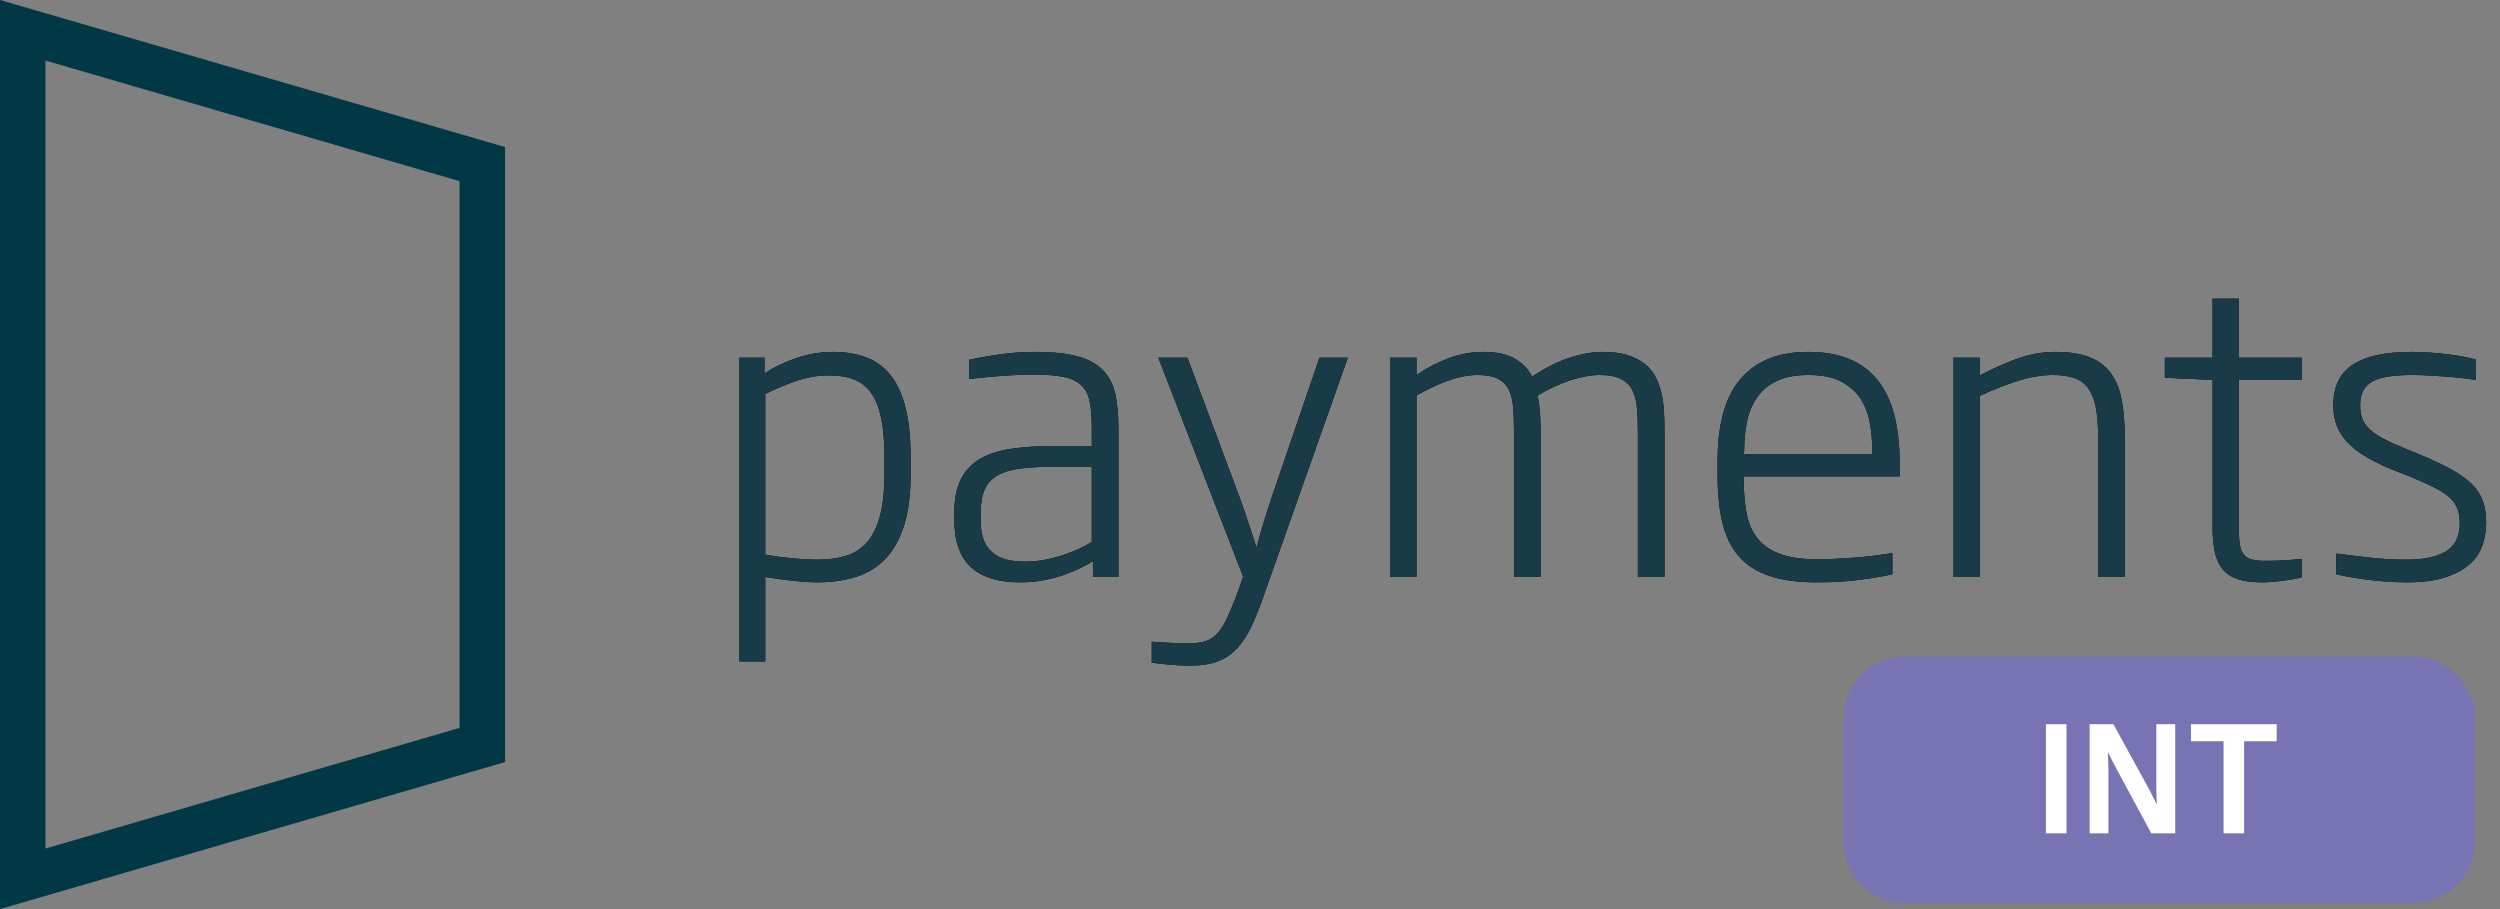
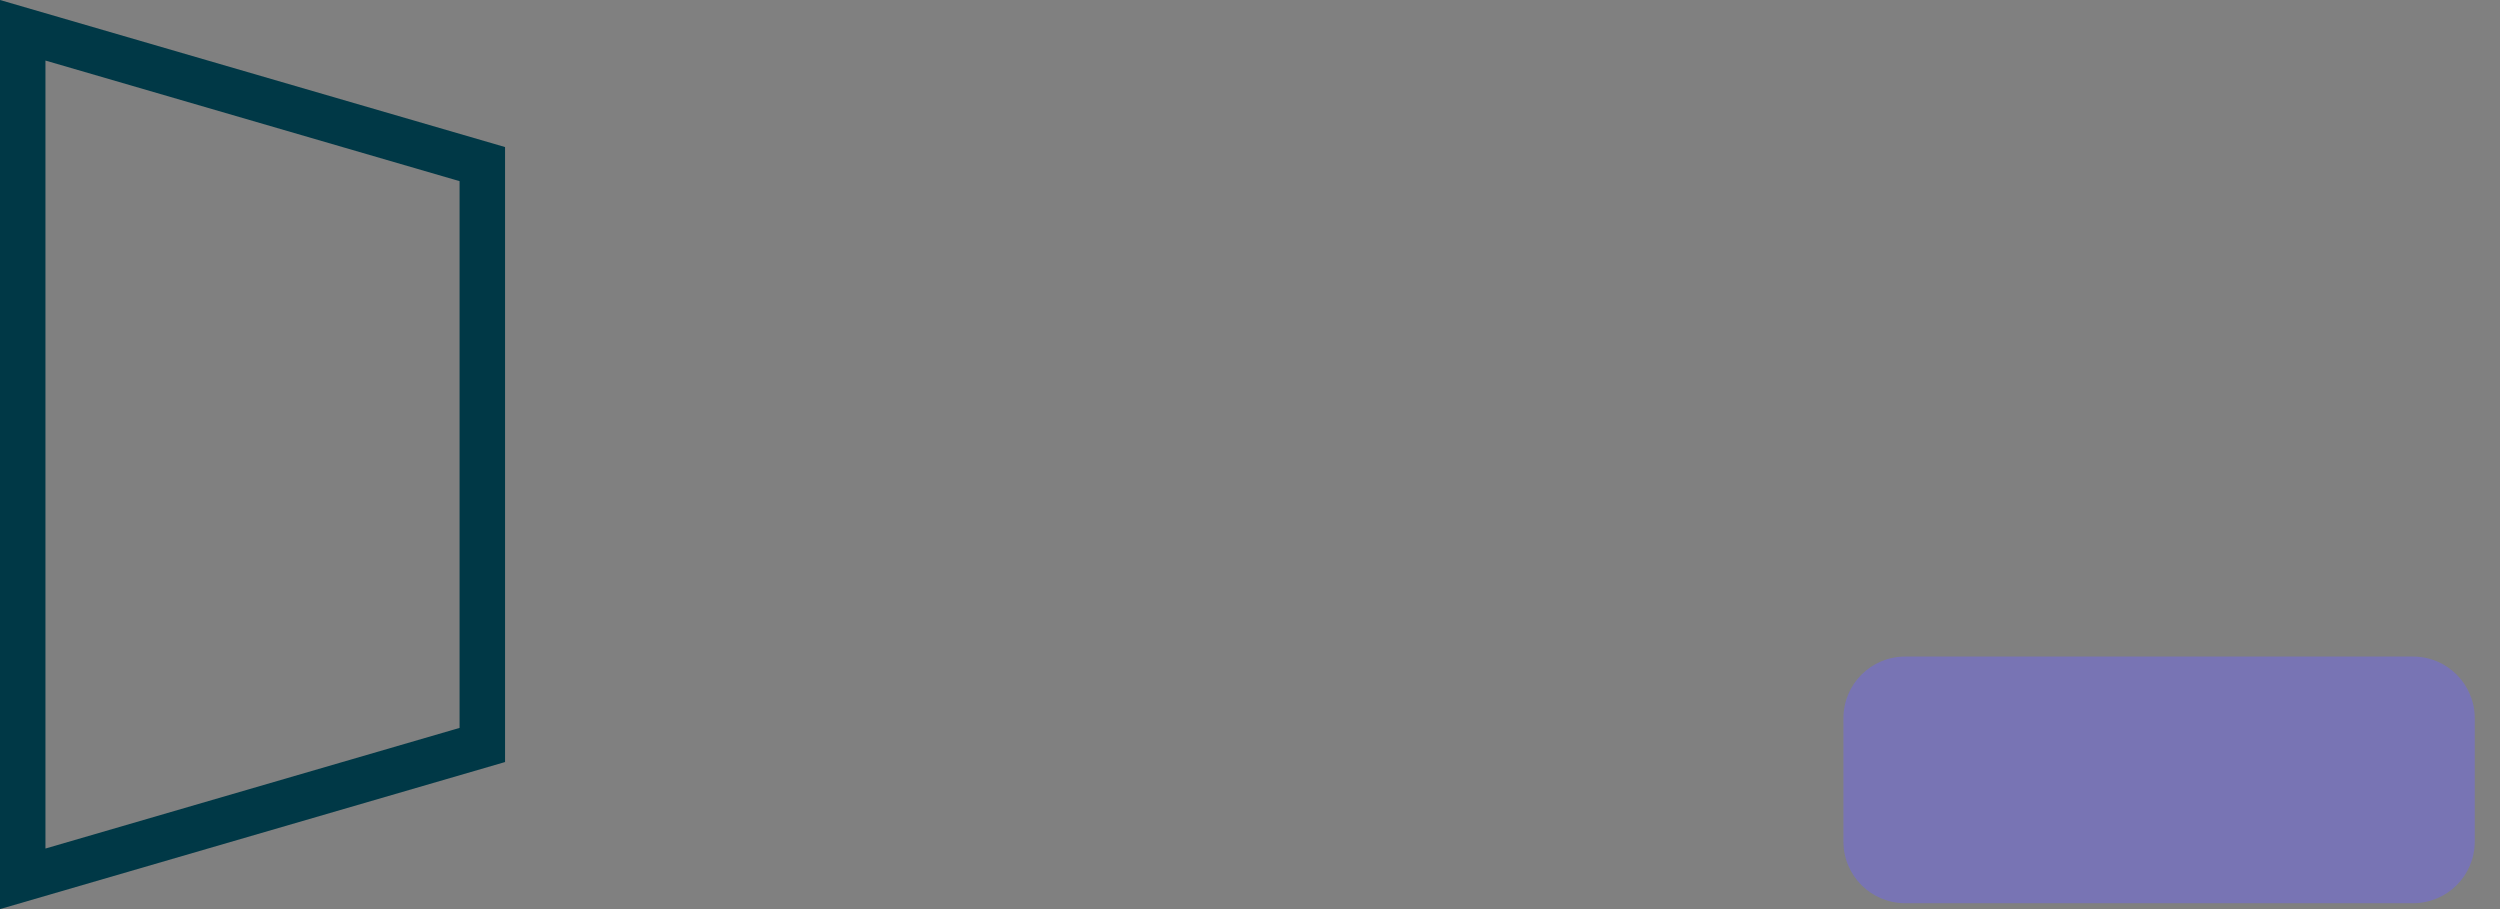
<svg xmlns="http://www.w3.org/2000/svg" width="99px" height="36px" viewBox="0 0 99 36" version="1.1">
  <rect x="0" y="0" width="99" height="36" fill="#808080" stroke="none" />
  <title>onesait_disruptors_payments_m_int</title>
  <desc>Created with Sketch.</desc>
  <g id="Page-1" stroke="none" stroke-width="1" fill="none" fill-rule="evenodd">
    <g id="onesait_disruptors_payments_m_int" fill-rule="nonzero">
      <g id="onesait_disruptors_payments_m">
        <path d="M0,0 L0,36 L20,30.177 L20,5.823 L0,0 Z M1.8,2.398 L18.199,7.174 L18.199,28.825 L1.8,33.602 L1.8,2.398 Z" id="Dimension" fill="#003846" />
        <g id="payments" transform="translate(29, 11)">
          <g id="path-1-link" fill="#000000">
-             <path d="M0.281,15.194 L0.281,3.163 L1.273,3.163 L1.273,3.788 C1.643,3.543 2.065,3.34 2.539,3.178 C3.013,3.017 3.492,2.936 3.977,2.936 C4.497,2.936 4.951,3.013 5.336,3.166 C5.721,3.32 6.042,3.564 6.297,3.897 C6.552,4.23 6.743,4.662 6.871,5.194 C6.999,5.725 7.062,6.366 7.062,7.116 L7.062,7.756 C7.062,8.574 6.975,9.258 6.801,9.807 C6.626,10.357 6.379,10.798 6.059,11.131 C5.738,11.465 5.35,11.703 4.895,11.846 C4.439,11.989 3.93,12.061 3.367,12.061 C3.102,12.061 2.788,12.041 2.426,12.002 C2.064,11.963 1.69,11.913 1.305,11.85 L1.305,15.194 L0.281,15.194 Z M6.023,7.116 C6.023,6.506 5.982,5.995 5.898,5.58 C5.815,5.166 5.685,4.832 5.508,4.577 C5.331,4.321 5.104,4.139 4.828,4.03 C4.552,3.92 4.219,3.866 3.828,3.866 C3.411,3.866 3.001,3.932 2.598,4.065 C2.194,4.198 1.763,4.376 1.305,4.6 L1.305,10.967 C1.727,11.035 2.109,11.084 2.453,11.116 C2.797,11.147 3.102,11.162 3.367,11.162 C3.794,11.162 4.173,11.112 4.504,11.01 C4.835,10.909 5.112,10.729 5.336,10.471 C5.56,10.213 5.73,9.866 5.848,9.428 C5.965,8.991 6.023,8.433 6.023,7.756 L6.023,7.116 Z M14.281,11.85 L14.281,11.225 C14.13,11.319 13.954,11.414 13.754,11.51 C13.553,11.607 13.332,11.696 13.09,11.78 C12.848,11.863 12.583,11.931 12.297,11.983 C12.01,12.035 11.706,12.061 11.383,12.061 C10.534,12.061 9.889,11.86 9.449,11.459 C9.009,11.058 8.789,10.426 8.789,9.561 L8.789,9.319 C8.789,8.767 8.876,8.319 9.051,7.975 C9.225,7.631 9.482,7.362 9.82,7.166 C10.159,6.971 10.574,6.838 11.066,6.768 C11.559,6.698 12.122,6.662 12.758,6.662 L14.234,6.662 L14.234,5.928 C14.234,5.506 14.206,5.16 14.148,4.889 C14.091,4.618 13.978,4.405 13.809,4.248 C13.639,4.092 13.405,3.984 13.105,3.924 C12.806,3.864 12.414,3.834 11.93,3.834 C11.716,3.834 11.509,3.838 11.309,3.846 C11.108,3.854 10.906,3.866 10.703,3.881 C10.5,3.897 10.29,3.915 10.074,3.936 C9.858,3.957 9.628,3.98 9.383,4.006 L9.383,3.241 C9.586,3.204 9.785,3.168 9.98,3.131 C10.176,3.095 10.376,3.062 10.582,3.034 C10.788,3.005 11.007,2.982 11.238,2.963 C11.47,2.945 11.727,2.936 12.008,2.936 C12.701,2.936 13.26,2.996 13.688,3.116 C14.115,3.235 14.447,3.419 14.684,3.666 C14.921,3.914 15.081,4.225 15.164,4.6 C15.247,4.975 15.289,5.418 15.289,5.928 L15.289,11.85 L14.281,11.85 Z M14.234,7.483 L12.758,7.483 C12.232,7.483 11.784,7.506 11.414,7.553 C11.044,7.6 10.742,7.69 10.508,7.823 C10.273,7.955 10.103,8.142 9.996,8.381 C9.889,8.621 9.836,8.933 9.836,9.319 L9.836,9.623 C9.836,9.926 9.876,10.179 9.957,10.385 C10.038,10.591 10.155,10.758 10.309,10.885 C10.462,11.013 10.647,11.104 10.863,11.159 C11.079,11.213 11.323,11.241 11.594,11.241 C11.865,11.241 12.132,11.215 12.395,11.162 C12.658,11.11 12.905,11.045 13.137,10.967 C13.368,10.889 13.579,10.804 13.77,10.713 C13.96,10.622 14.115,10.538 14.234,10.459 L14.234,7.483 Z M20.227,11.834 L16.867,3.163 L18.023,3.163 L20.102,8.733 C20.164,8.899 20.22,9.058 20.27,9.209 C20.319,9.36 20.37,9.513 20.422,9.666 C20.474,9.82 20.527,9.979 20.582,10.143 C20.637,10.307 20.695,10.485 20.758,10.678 C20.81,10.485 20.859,10.307 20.906,10.143 C20.953,9.979 21,9.82 21.047,9.666 C21.094,9.513 21.142,9.359 21.191,9.205 C21.241,9.052 21.294,8.889 21.352,8.717 L23.25,3.163 L24.375,3.163 L21.062,12.537 C20.896,13.017 20.73,13.432 20.566,13.784 C20.402,14.135 20.214,14.428 20,14.662 C19.786,14.897 19.531,15.071 19.234,15.186 C18.937,15.301 18.57,15.358 18.133,15.358 C17.836,15.358 17.553,15.345 17.285,15.319 C17.017,15.293 16.792,15.267 16.609,15.241 L16.609,14.412 C16.766,14.423 16.909,14.432 17.039,14.44 C17.169,14.448 17.293,14.454 17.41,14.459 C17.527,14.465 17.642,14.468 17.754,14.471 C17.866,14.474 17.982,14.475 18.102,14.475 C18.367,14.475 18.589,14.444 18.766,14.381 C18.943,14.319 19.099,14.209 19.234,14.053 C19.37,13.897 19.497,13.687 19.617,13.424 C19.737,13.161 19.872,12.829 20.023,12.428 L20.227,11.834 Z M35.859,11.85 L35.859,6.045 C35.859,5.702 35.846,5.393 35.82,5.12 C35.794,4.846 35.73,4.616 35.629,4.428 C35.527,4.241 35.375,4.097 35.172,3.998 C34.969,3.899 34.693,3.85 34.344,3.85 C34.005,3.85 33.622,3.919 33.195,4.057 C32.768,4.195 32.333,4.397 31.891,4.662 C31.932,4.866 31.962,5.077 31.98,5.295 C31.999,5.514 32.008,5.764 32.008,6.045 L32.008,11.85 L30.953,11.85 L30.953,6.045 C30.953,5.691 30.941,5.377 30.918,5.104 C30.895,4.83 30.835,4.601 30.738,4.416 C30.642,4.232 30.497,4.091 30.305,3.995 C30.112,3.898 29.846,3.85 29.508,3.85 C29.32,3.85 29.125,3.871 28.922,3.913 C28.719,3.954 28.513,4.013 28.305,4.088 C28.096,4.164 27.891,4.251 27.688,4.35 C27.484,4.449 27.286,4.553 27.094,4.662 L27.094,11.85 L26.055,11.85 L26.055,3.163 L27.094,3.163 L27.094,3.85 C27.5,3.569 27.927,3.346 28.375,3.182 C28.823,3.018 29.276,2.936 29.734,2.936 C30.255,2.936 30.668,3.022 30.973,3.194 C31.277,3.366 31.51,3.605 31.672,3.913 C32.188,3.569 32.682,3.32 33.156,3.166 C33.63,3.013 34.068,2.936 34.469,2.936 C34.859,2.936 35.19,2.979 35.461,3.065 C35.732,3.151 35.958,3.268 36.141,3.416 C36.323,3.565 36.465,3.739 36.566,3.94 C36.668,4.14 36.745,4.357 36.797,4.588 C36.849,4.82 36.882,5.06 36.895,5.307 C36.908,5.554 36.914,5.801 36.914,6.045 L36.914,11.85 L35.859,11.85 Z M45.938,11.741 C45.625,11.814 45.208,11.885 44.688,11.955 C44.167,12.026 43.581,12.061 42.93,12.061 C42.19,12.061 41.57,11.976 41.07,11.807 C40.57,11.638 40.168,11.38 39.863,11.034 C39.559,10.687 39.341,10.248 39.211,9.717 C39.081,9.186 39.016,8.558 39.016,7.834 L39.016,7.225 C39.016,6.548 39.086,5.942 39.227,5.409 C39.367,4.875 39.585,4.426 39.879,4.061 C40.173,3.696 40.546,3.418 40.996,3.225 C41.447,3.032 41.984,2.936 42.609,2.936 C43.24,2.936 43.783,3.031 44.238,3.221 C44.694,3.411 45.069,3.692 45.363,4.065 C45.658,4.437 45.875,4.897 46.016,5.444 C46.156,5.991 46.227,6.621 46.227,7.334 L46.227,7.866 L40.055,7.866 L40.055,8.061 C40.055,8.556 40.095,8.996 40.176,9.381 C40.257,9.767 40.405,10.09 40.621,10.35 C40.837,10.61 41.133,10.808 41.508,10.944 C41.883,11.079 42.367,11.147 42.961,11.147 C43.201,11.147 43.453,11.14 43.719,11.127 C43.984,11.114 44.249,11.097 44.512,11.077 C44.775,11.056 45.029,11.03 45.273,10.998 C45.518,10.967 45.74,10.936 45.938,10.905 L45.938,11.741 Z M45.141,6.842 C45.141,6.452 45.107,6.077 45.039,5.717 C44.971,5.358 44.845,5.04 44.66,4.764 C44.475,4.488 44.219,4.267 43.891,4.1 C43.562,3.933 43.135,3.85 42.609,3.85 C42.083,3.85 41.655,3.935 41.324,4.104 C40.993,4.273 40.736,4.498 40.551,4.78 C40.366,5.061 40.24,5.381 40.172,5.741 C40.104,6.1 40.07,6.467 40.07,6.842 L40.055,6.983 L45.141,6.983 L45.141,6.842 Z M54.086,11.85 L54.086,6.342 C54.086,5.879 54.057,5.488 54,5.17 C53.943,4.853 53.846,4.596 53.711,4.401 C53.576,4.205 53.393,4.065 53.164,3.979 C52.935,3.893 52.646,3.85 52.297,3.85 C51.875,3.85 51.423,3.924 50.941,4.073 C50.46,4.221 49.945,4.423 49.398,4.678 L49.398,11.85 L48.359,11.85 L48.359,3.163 L49.398,3.163 L49.398,3.866 C49.883,3.61 50.372,3.392 50.867,3.209 C51.362,3.027 51.87,2.936 52.391,2.936 C52.953,2.936 53.413,3.009 53.77,3.155 C54.126,3.301 54.406,3.518 54.609,3.807 C54.813,4.096 54.952,4.453 55.027,4.877 C55.103,5.302 55.141,5.79 55.141,6.342 L55.141,11.85 L54.086,11.85 Z M62.148,11.866 C62.06,11.886 61.954,11.909 61.832,11.932 C61.71,11.955 61.578,11.976 61.438,11.995 C61.297,12.013 61.154,12.028 61.008,12.041 C60.862,12.054 60.721,12.061 60.586,12.061 C60.216,12.061 59.906,12.023 59.656,11.948 C59.406,11.872 59.204,11.75 59.051,11.58 C58.897,11.411 58.786,11.189 58.719,10.912 C58.651,10.636 58.617,10.298 58.617,9.897 L58.617,4.045 L56.727,3.959 L56.727,3.163 L58.617,3.163 L58.617,0.827 L59.656,0.827 L59.656,3.163 L62.148,3.163 L62.148,4.045 L59.656,4.045 L59.656,9.85 C59.656,10.126 59.668,10.351 59.691,10.526 C59.715,10.7 59.764,10.838 59.84,10.94 C59.915,11.041 60.021,11.112 60.156,11.151 C60.292,11.19 60.471,11.209 60.695,11.209 C60.805,11.209 60.923,11.208 61.051,11.205 C61.178,11.203 61.307,11.198 61.438,11.19 C61.568,11.182 61.695,11.173 61.82,11.162 C61.945,11.152 62.055,11.142 62.148,11.131 L62.148,11.866 Z M63.516,10.92 C63.651,10.936 63.822,10.957 64.027,10.983 C64.233,11.009 64.458,11.036 64.703,11.065 C64.948,11.093 65.204,11.117 65.473,11.135 C65.741,11.153 66.005,11.162 66.266,11.162 C66.672,11.162 67.013,11.129 67.289,11.061 C67.565,10.993 67.785,10.897 67.949,10.772 C68.113,10.647 68.23,10.496 68.301,10.319 C68.371,10.142 68.406,9.944 68.406,9.725 C68.406,9.506 68.378,9.317 68.32,9.159 C68.263,9 68.163,8.853 68.02,8.717 C67.876,8.582 67.678,8.449 67.426,8.319 C67.173,8.189 66.852,8.043 66.461,7.881 L65.836,7.639 C65.419,7.472 65.059,7.301 64.754,7.123 C64.449,6.946 64.197,6.756 63.996,6.553 C63.796,6.35 63.646,6.126 63.547,5.881 C63.448,5.636 63.398,5.36 63.398,5.053 C63.398,4.324 63.652,3.789 64.16,3.448 C64.668,3.107 65.451,2.936 66.508,2.936 C66.773,2.936 67.036,2.946 67.297,2.967 C67.557,2.988 67.799,3.013 68.023,3.041 C68.247,3.07 68.448,3.103 68.625,3.139 C68.802,3.176 68.943,3.209 69.047,3.241 L69.047,4.045 C68.844,4.014 68.632,3.987 68.41,3.963 C68.189,3.94 67.969,3.92 67.75,3.905 C67.531,3.889 67.319,3.876 67.113,3.866 C66.908,3.855 66.721,3.85 66.555,3.85 C66.195,3.85 65.884,3.868 65.621,3.905 C65.358,3.941 65.141,4.005 64.969,4.096 C64.797,4.187 64.669,4.311 64.586,4.467 C64.503,4.623 64.461,4.819 64.461,5.053 C64.461,5.256 64.491,5.435 64.551,5.588 C64.611,5.742 64.711,5.883 64.852,6.01 C64.992,6.138 65.176,6.261 65.402,6.381 C65.629,6.501 65.911,6.629 66.25,6.764 L66.875,7.022 C67.359,7.225 67.766,7.418 68.094,7.6 C68.422,7.782 68.687,7.975 68.891,8.178 C69.094,8.381 69.238,8.605 69.324,8.85 C69.41,9.095 69.453,9.381 69.453,9.709 C69.453,10.017 69.404,10.312 69.305,10.596 C69.206,10.88 69.035,11.13 68.793,11.346 C68.551,11.562 68.227,11.735 67.82,11.866 C67.414,11.996 66.906,12.061 66.297,12.061 C66.005,12.061 65.716,12.049 65.43,12.026 C65.143,12.002 64.875,11.974 64.625,11.94 C64.375,11.906 64.154,11.871 63.961,11.834 C63.768,11.798 63.62,11.767 63.516,11.741 L63.516,10.92 Z" id="path-1" />
-           </g>
+             </g>
          <g id="path-1-link" fill="#193B47">
-             <path d="M0.281,15.194 L0.281,3.163 L1.273,3.163 L1.273,3.788 C1.643,3.543 2.065,3.34 2.539,3.178 C3.013,3.017 3.492,2.936 3.977,2.936 C4.497,2.936 4.951,3.013 5.336,3.166 C5.721,3.32 6.042,3.564 6.297,3.897 C6.552,4.23 6.743,4.662 6.871,5.194 C6.999,5.725 7.062,6.366 7.062,7.116 L7.062,7.756 C7.062,8.574 6.975,9.258 6.801,9.807 C6.626,10.357 6.379,10.798 6.059,11.131 C5.738,11.465 5.35,11.703 4.895,11.846 C4.439,11.989 3.93,12.061 3.367,12.061 C3.102,12.061 2.788,12.041 2.426,12.002 C2.064,11.963 1.69,11.913 1.305,11.85 L1.305,15.194 L0.281,15.194 Z M6.023,7.116 C6.023,6.506 5.982,5.995 5.898,5.58 C5.815,5.166 5.685,4.832 5.508,4.577 C5.331,4.321 5.104,4.139 4.828,4.03 C4.552,3.92 4.219,3.866 3.828,3.866 C3.411,3.866 3.001,3.932 2.598,4.065 C2.194,4.198 1.763,4.376 1.305,4.6 L1.305,10.967 C1.727,11.035 2.109,11.084 2.453,11.116 C2.797,11.147 3.102,11.162 3.367,11.162 C3.794,11.162 4.173,11.112 4.504,11.01 C4.835,10.909 5.112,10.729 5.336,10.471 C5.56,10.213 5.73,9.866 5.848,9.428 C5.965,8.991 6.023,8.433 6.023,7.756 L6.023,7.116 Z M14.281,11.85 L14.281,11.225 C14.13,11.319 13.954,11.414 13.754,11.51 C13.553,11.607 13.332,11.696 13.09,11.78 C12.848,11.863 12.583,11.931 12.297,11.983 C12.01,12.035 11.706,12.061 11.383,12.061 C10.534,12.061 9.889,11.86 9.449,11.459 C9.009,11.058 8.789,10.426 8.789,9.561 L8.789,9.319 C8.789,8.767 8.876,8.319 9.051,7.975 C9.225,7.631 9.482,7.362 9.82,7.166 C10.159,6.971 10.574,6.838 11.066,6.768 C11.559,6.698 12.122,6.662 12.758,6.662 L14.234,6.662 L14.234,5.928 C14.234,5.506 14.206,5.16 14.148,4.889 C14.091,4.618 13.978,4.405 13.809,4.248 C13.639,4.092 13.405,3.984 13.105,3.924 C12.806,3.864 12.414,3.834 11.93,3.834 C11.716,3.834 11.509,3.838 11.309,3.846 C11.108,3.854 10.906,3.866 10.703,3.881 C10.5,3.897 10.29,3.915 10.074,3.936 C9.858,3.957 9.628,3.98 9.383,4.006 L9.383,3.241 C9.586,3.204 9.785,3.168 9.98,3.131 C10.176,3.095 10.376,3.062 10.582,3.034 C10.788,3.005 11.007,2.982 11.238,2.963 C11.47,2.945 11.727,2.936 12.008,2.936 C12.701,2.936 13.26,2.996 13.688,3.116 C14.115,3.235 14.447,3.419 14.684,3.666 C14.921,3.914 15.081,4.225 15.164,4.6 C15.247,4.975 15.289,5.418 15.289,5.928 L15.289,11.85 L14.281,11.85 Z M14.234,7.483 L12.758,7.483 C12.232,7.483 11.784,7.506 11.414,7.553 C11.044,7.6 10.742,7.69 10.508,7.823 C10.273,7.955 10.103,8.142 9.996,8.381 C9.889,8.621 9.836,8.933 9.836,9.319 L9.836,9.623 C9.836,9.926 9.876,10.179 9.957,10.385 C10.038,10.591 10.155,10.758 10.309,10.885 C10.462,11.013 10.647,11.104 10.863,11.159 C11.079,11.213 11.323,11.241 11.594,11.241 C11.865,11.241 12.132,11.215 12.395,11.162 C12.658,11.11 12.905,11.045 13.137,10.967 C13.368,10.889 13.579,10.804 13.77,10.713 C13.96,10.622 14.115,10.538 14.234,10.459 L14.234,7.483 Z M20.227,11.834 L16.867,3.163 L18.023,3.163 L20.102,8.733 C20.164,8.899 20.22,9.058 20.27,9.209 C20.319,9.36 20.37,9.513 20.422,9.666 C20.474,9.82 20.527,9.979 20.582,10.143 C20.637,10.307 20.695,10.485 20.758,10.678 C20.81,10.485 20.859,10.307 20.906,10.143 C20.953,9.979 21,9.82 21.047,9.666 C21.094,9.513 21.142,9.359 21.191,9.205 C21.241,9.052 21.294,8.889 21.352,8.717 L23.25,3.163 L24.375,3.163 L21.062,12.537 C20.896,13.017 20.73,13.432 20.566,13.784 C20.402,14.135 20.214,14.428 20,14.662 C19.786,14.897 19.531,15.071 19.234,15.186 C18.937,15.301 18.57,15.358 18.133,15.358 C17.836,15.358 17.553,15.345 17.285,15.319 C17.017,15.293 16.792,15.267 16.609,15.241 L16.609,14.412 C16.766,14.423 16.909,14.432 17.039,14.44 C17.169,14.448 17.293,14.454 17.41,14.459 C17.527,14.465 17.642,14.468 17.754,14.471 C17.866,14.474 17.982,14.475 18.102,14.475 C18.367,14.475 18.589,14.444 18.766,14.381 C18.943,14.319 19.099,14.209 19.234,14.053 C19.37,13.897 19.497,13.687 19.617,13.424 C19.737,13.161 19.872,12.829 20.023,12.428 L20.227,11.834 Z M35.859,11.85 L35.859,6.045 C35.859,5.702 35.846,5.393 35.82,5.12 C35.794,4.846 35.73,4.616 35.629,4.428 C35.527,4.241 35.375,4.097 35.172,3.998 C34.969,3.899 34.693,3.85 34.344,3.85 C34.005,3.85 33.622,3.919 33.195,4.057 C32.768,4.195 32.333,4.397 31.891,4.662 C31.932,4.866 31.962,5.077 31.98,5.295 C31.999,5.514 32.008,5.764 32.008,6.045 L32.008,11.85 L30.953,11.85 L30.953,6.045 C30.953,5.691 30.941,5.377 30.918,5.104 C30.895,4.83 30.835,4.601 30.738,4.416 C30.642,4.232 30.497,4.091 30.305,3.995 C30.112,3.898 29.846,3.85 29.508,3.85 C29.32,3.85 29.125,3.871 28.922,3.913 C28.719,3.954 28.513,4.013 28.305,4.088 C28.096,4.164 27.891,4.251 27.688,4.35 C27.484,4.449 27.286,4.553 27.094,4.662 L27.094,11.85 L26.055,11.85 L26.055,3.163 L27.094,3.163 L27.094,3.85 C27.5,3.569 27.927,3.346 28.375,3.182 C28.823,3.018 29.276,2.936 29.734,2.936 C30.255,2.936 30.668,3.022 30.973,3.194 C31.277,3.366 31.51,3.605 31.672,3.913 C32.188,3.569 32.682,3.32 33.156,3.166 C33.63,3.013 34.068,2.936 34.469,2.936 C34.859,2.936 35.19,2.979 35.461,3.065 C35.732,3.151 35.958,3.268 36.141,3.416 C36.323,3.565 36.465,3.739 36.566,3.94 C36.668,4.14 36.745,4.357 36.797,4.588 C36.849,4.82 36.882,5.06 36.895,5.307 C36.908,5.554 36.914,5.801 36.914,6.045 L36.914,11.85 L35.859,11.85 Z M45.938,11.741 C45.625,11.814 45.208,11.885 44.688,11.955 C44.167,12.026 43.581,12.061 42.93,12.061 C42.19,12.061 41.57,11.976 41.07,11.807 C40.57,11.638 40.168,11.38 39.863,11.034 C39.559,10.687 39.341,10.248 39.211,9.717 C39.081,9.186 39.016,8.558 39.016,7.834 L39.016,7.225 C39.016,6.548 39.086,5.942 39.227,5.409 C39.367,4.875 39.585,4.426 39.879,4.061 C40.173,3.696 40.546,3.418 40.996,3.225 C41.447,3.032 41.984,2.936 42.609,2.936 C43.24,2.936 43.783,3.031 44.238,3.221 C44.694,3.411 45.069,3.692 45.363,4.065 C45.658,4.437 45.875,4.897 46.016,5.444 C46.156,5.991 46.227,6.621 46.227,7.334 L46.227,7.866 L40.055,7.866 L40.055,8.061 C40.055,8.556 40.095,8.996 40.176,9.381 C40.257,9.767 40.405,10.09 40.621,10.35 C40.837,10.61 41.133,10.808 41.508,10.944 C41.883,11.079 42.367,11.147 42.961,11.147 C43.201,11.147 43.453,11.14 43.719,11.127 C43.984,11.114 44.249,11.097 44.512,11.077 C44.775,11.056 45.029,11.03 45.273,10.998 C45.518,10.967 45.74,10.936 45.938,10.905 L45.938,11.741 Z M45.141,6.842 C45.141,6.452 45.107,6.077 45.039,5.717 C44.971,5.358 44.845,5.04 44.66,4.764 C44.475,4.488 44.219,4.267 43.891,4.1 C43.562,3.933 43.135,3.85 42.609,3.85 C42.083,3.85 41.655,3.935 41.324,4.104 C40.993,4.273 40.736,4.498 40.551,4.78 C40.366,5.061 40.24,5.381 40.172,5.741 C40.104,6.1 40.07,6.467 40.07,6.842 L40.055,6.983 L45.141,6.983 L45.141,6.842 Z M54.086,11.85 L54.086,6.342 C54.086,5.879 54.057,5.488 54,5.17 C53.943,4.853 53.846,4.596 53.711,4.401 C53.576,4.205 53.393,4.065 53.164,3.979 C52.935,3.893 52.646,3.85 52.297,3.85 C51.875,3.85 51.423,3.924 50.941,4.073 C50.46,4.221 49.945,4.423 49.398,4.678 L49.398,11.85 L48.359,11.85 L48.359,3.163 L49.398,3.163 L49.398,3.866 C49.883,3.61 50.372,3.392 50.867,3.209 C51.362,3.027 51.87,2.936 52.391,2.936 C52.953,2.936 53.413,3.009 53.77,3.155 C54.126,3.301 54.406,3.518 54.609,3.807 C54.813,4.096 54.952,4.453 55.027,4.877 C55.103,5.302 55.141,5.79 55.141,6.342 L55.141,11.85 L54.086,11.85 Z M62.148,11.866 C62.06,11.886 61.954,11.909 61.832,11.932 C61.71,11.955 61.578,11.976 61.438,11.995 C61.297,12.013 61.154,12.028 61.008,12.041 C60.862,12.054 60.721,12.061 60.586,12.061 C60.216,12.061 59.906,12.023 59.656,11.948 C59.406,11.872 59.204,11.75 59.051,11.58 C58.897,11.411 58.786,11.189 58.719,10.912 C58.651,10.636 58.617,10.298 58.617,9.897 L58.617,4.045 L56.727,3.959 L56.727,3.163 L58.617,3.163 L58.617,0.827 L59.656,0.827 L59.656,3.163 L62.148,3.163 L62.148,4.045 L59.656,4.045 L59.656,9.85 C59.656,10.126 59.668,10.351 59.691,10.526 C59.715,10.7 59.764,10.838 59.84,10.94 C59.915,11.041 60.021,11.112 60.156,11.151 C60.292,11.19 60.471,11.209 60.695,11.209 C60.805,11.209 60.923,11.208 61.051,11.205 C61.178,11.203 61.307,11.198 61.438,11.19 C61.568,11.182 61.695,11.173 61.82,11.162 C61.945,11.152 62.055,11.142 62.148,11.131 L62.148,11.866 Z M63.516,10.92 C63.651,10.936 63.822,10.957 64.027,10.983 C64.233,11.009 64.458,11.036 64.703,11.065 C64.948,11.093 65.204,11.117 65.473,11.135 C65.741,11.153 66.005,11.162 66.266,11.162 C66.672,11.162 67.013,11.129 67.289,11.061 C67.565,10.993 67.785,10.897 67.949,10.772 C68.113,10.647 68.23,10.496 68.301,10.319 C68.371,10.142 68.406,9.944 68.406,9.725 C68.406,9.506 68.378,9.317 68.32,9.159 C68.263,9 68.163,8.853 68.02,8.717 C67.876,8.582 67.678,8.449 67.426,8.319 C67.173,8.189 66.852,8.043 66.461,7.881 L65.836,7.639 C65.419,7.472 65.059,7.301 64.754,7.123 C64.449,6.946 64.197,6.756 63.996,6.553 C63.796,6.35 63.646,6.126 63.547,5.881 C63.448,5.636 63.398,5.36 63.398,5.053 C63.398,4.324 63.652,3.789 64.16,3.448 C64.668,3.107 65.451,2.936 66.508,2.936 C66.773,2.936 67.036,2.946 67.297,2.967 C67.557,2.988 67.799,3.013 68.023,3.041 C68.247,3.07 68.448,3.103 68.625,3.139 C68.802,3.176 68.943,3.209 69.047,3.241 L69.047,4.045 C68.844,4.014 68.632,3.987 68.41,3.963 C68.189,3.94 67.969,3.92 67.75,3.905 C67.531,3.889 67.319,3.876 67.113,3.866 C66.908,3.855 66.721,3.85 66.555,3.85 C66.195,3.85 65.884,3.868 65.621,3.905 C65.358,3.941 65.141,4.005 64.969,4.096 C64.797,4.187 64.669,4.311 64.586,4.467 C64.503,4.623 64.461,4.819 64.461,5.053 C64.461,5.256 64.491,5.435 64.551,5.588 C64.611,5.742 64.711,5.883 64.852,6.01 C64.992,6.138 65.176,6.261 65.402,6.381 C65.629,6.501 65.911,6.629 66.25,6.764 L66.875,7.022 C67.359,7.225 67.766,7.418 68.094,7.6 C68.422,7.782 68.687,7.975 68.891,8.178 C69.094,8.381 69.238,8.605 69.324,8.85 C69.41,9.095 69.453,9.381 69.453,9.709 C69.453,10.017 69.404,10.312 69.305,10.596 C69.206,10.88 69.035,11.13 68.793,11.346 C68.551,11.562 68.227,11.735 67.82,11.866 C67.414,11.996 66.906,12.061 66.297,12.061 C66.005,12.061 65.716,12.049 65.43,12.026 C65.143,12.002 64.875,11.974 64.625,11.94 C64.375,11.906 64.154,11.871 63.961,11.834 C63.768,11.798 63.62,11.767 63.516,11.741 L63.516,10.92 Z" id="path-1" />
-           </g>
+             </g>
        </g>
        <g id="tag_dev" transform="translate(73, 26)">
          <path d="M2.442,0 L22.558,0 C23.907,-2.47734223e-16 25,1.093 25,2.442 L25,7.326 C25,8.674 23.907,9.767 22.558,9.767 L2.442,9.767 C1.093,9.767 1.65156148e-16,8.674 0,7.326 L5.16382802e-16,2.442 C3.51226654e-16,1.093 1.093,2.47734223e-16 2.442,0 Z" id="bg" fill="#7874B4" />
-           <path d="M8.018,7 L8.018,2.679 L8.833,2.679 L8.833,7 L8.018,7 Z M12.191,7 L10.809,4.437 C10.756,4.336 10.7,4.231 10.643,4.12 C10.585,4.009 10.531,3.9 10.482,3.792 L10.471,3.792 C10.476,3.915 10.482,4.042 10.486,4.173 C10.491,4.303 10.494,4.434 10.494,4.564 L10.494,7 L9.75,7 L9.75,2.679 L10.692,2.679 L12.069,5.192 C12.122,5.292 12.179,5.4 12.239,5.517 C12.3,5.633 12.354,5.743 12.401,5.847 L12.413,5.847 C12.403,5.719 12.397,5.583 12.394,5.44 C12.391,5.297 12.39,5.16 12.39,5.03 L12.39,2.679 L13.139,2.679 L13.139,7 L12.191,7 Z M15.053,7 L15.053,3.355 L13.761,3.355 L13.761,2.679 L17.156,2.679 L17.156,3.355 L15.867,3.355 L15.867,7 L15.053,7 Z" id="INT" fill="#FFFFFF" />
        </g>
      </g>
    </g>
  </g>
</svg>